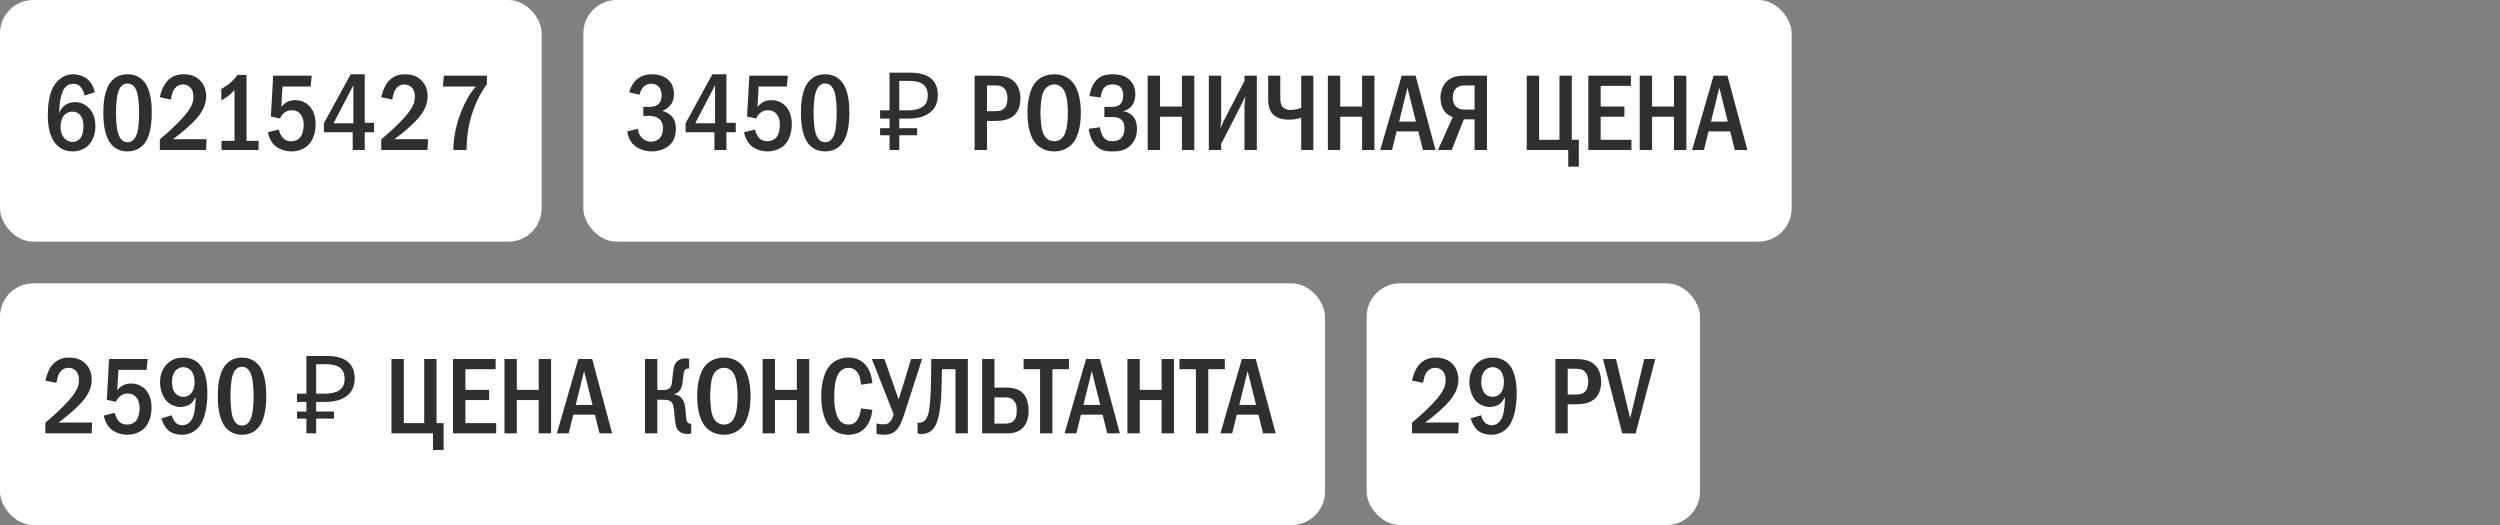
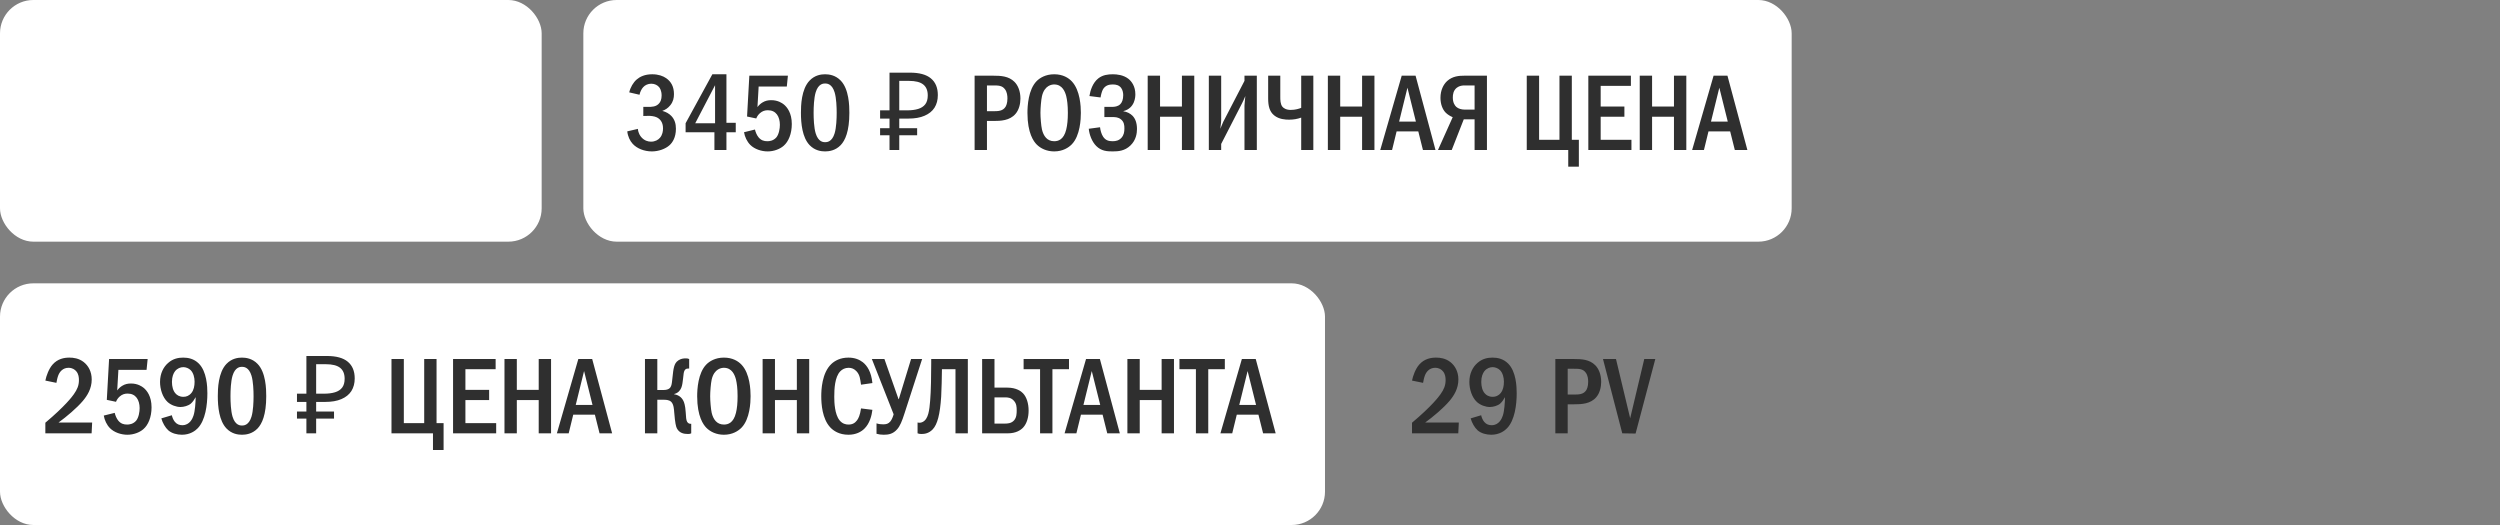
<svg xmlns="http://www.w3.org/2000/svg" width="300" height="63" viewBox="0 0 300 63" fill="none">
  <rect x="0" y="0" width="300" height="63" fill="#808080" stroke="none" />
  <rect width="65" height="29" rx="4" fill="white" />
-   <path d="M11.37 11.084L10.135 11.461C10.096 11.188 9.992 10.889 9.81 10.616C9.55 10.226 9.251 10.057 8.809 10.057C8.354 10.057 8.029 10.213 7.769 10.551C7.444 10.967 7.262 11.734 7.184 12.293C7.132 12.696 7.106 13.372 7.093 13.567C7.223 13.255 7.431 12.943 7.652 12.748C7.925 12.488 8.367 12.254 8.991 12.254C9.589 12.254 10.135 12.475 10.525 12.826C10.967 13.203 11.448 13.918 11.448 15.114C11.448 16.167 11.084 16.986 10.564 17.48C10.135 17.883 9.485 18.169 8.705 18.169C8.185 18.169 7.457 18.052 6.82 17.402C5.871 16.44 5.741 14.932 5.741 13.827C5.741 12.917 5.78 10.98 6.846 9.797C7.301 9.303 7.925 8.913 8.77 8.913C9.316 8.913 9.953 9.082 10.421 9.446C10.876 9.797 11.24 10.382 11.37 11.084ZM8.692 13.398C8.393 13.398 8.003 13.476 7.678 13.853C7.34 14.243 7.262 14.867 7.262 15.335C7.262 15.777 7.431 16.258 7.717 16.583C7.951 16.843 8.276 17.025 8.718 17.025C9.16 17.025 9.472 16.83 9.68 16.531C9.953 16.154 10.018 15.556 10.018 15.114C10.018 14.607 9.888 14.113 9.615 13.801C9.342 13.489 9.017 13.398 8.692 13.398ZM15.3 8.913C15.755 8.913 16.535 9.004 17.172 9.667C18.173 10.694 18.212 12.696 18.212 13.541C18.212 15.777 17.705 16.856 17.172 17.415C16.535 18.078 15.755 18.169 15.3 18.169C14.832 18.169 14.078 18.078 13.441 17.415C12.557 16.492 12.401 14.802 12.401 13.541C12.401 12.683 12.44 10.707 13.441 9.667C14.078 9.004 14.832 8.913 15.3 8.913ZM15.3 10.018C15.092 10.018 14.481 10.044 14.169 11.084C13.961 11.773 13.922 12.865 13.922 13.541C13.922 14.217 13.961 15.309 14.169 15.998C14.481 17.038 15.092 17.064 15.3 17.064C15.521 17.064 16.132 17.038 16.444 15.998C16.652 15.309 16.691 14.217 16.691 13.541C16.691 12.865 16.652 11.773 16.444 11.084C16.132 10.044 15.521 10.018 15.3 10.018ZM20.504 11.942L19.178 11.669C19.295 11.084 19.594 10.265 20.036 9.758C20.66 9.043 21.453 8.913 22.064 8.913C22.545 8.913 23.195 8.991 23.78 9.446C24.326 9.875 24.742 10.577 24.742 11.539C24.742 12.631 24.222 13.463 23.676 14.113C22.948 14.971 21.713 16.011 20.764 16.7H24.794L24.729 18H19.178V16.726C21.557 14.724 22.389 13.606 22.597 13.307C23 12.735 23.208 12.267 23.208 11.604C23.208 11.305 23.169 10.889 22.896 10.564C22.727 10.356 22.428 10.135 21.96 10.135C21.284 10.135 20.894 10.603 20.725 11.058C20.634 11.279 20.543 11.708 20.504 11.942ZM28.492 8.991H29.584V16.908H31.027V18H26.581V16.908H28.141V10.798C27.972 10.98 27.673 11.292 27.322 11.565C26.997 11.812 26.685 11.981 26.555 12.059V10.681C26.854 10.512 27.283 10.239 27.66 9.914C28.024 9.602 28.284 9.303 28.492 8.991ZM32.78 9.082H37.408L37.278 10.382H33.898L33.755 12.852C33.924 12.618 34.132 12.436 34.34 12.306C34.691 12.085 35.042 12.02 35.406 12.02C36.212 12.02 36.719 12.371 36.927 12.54C37.304 12.852 37.876 13.541 37.876 14.88C37.876 16.063 37.473 16.999 36.901 17.493C36.446 17.896 35.718 18.169 34.977 18.169C34.223 18.169 33.404 17.896 32.897 17.389C32.494 16.986 32.234 16.414 32.143 15.868L33.456 15.543C33.521 15.842 33.677 16.232 33.898 16.492C34.197 16.843 34.535 16.947 34.951 16.947C35.172 16.947 35.666 16.908 36.03 16.479C36.342 16.089 36.446 15.413 36.446 14.971C36.446 14.503 36.329 14.048 36.095 13.736C35.848 13.411 35.497 13.229 35.003 13.229C34.652 13.229 34.353 13.32 34.054 13.58C33.82 13.788 33.69 14.009 33.612 14.217L32.507 13.983L32.78 9.082ZM42.079 8.913H43.769V14.737H44.887V15.868H43.769V18H42.326V15.868H38.868V14.789L42.079 8.913ZM42.404 14.789V10.226L40.025 14.789H42.404ZM47.076 11.942L45.75 11.669C45.867 11.084 46.166 10.265 46.608 9.758C47.232 9.043 48.025 8.913 48.636 8.913C49.117 8.913 49.767 8.991 50.352 9.446C50.898 9.875 51.314 10.577 51.314 11.539C51.314 12.631 50.794 13.463 50.248 14.113C49.52 14.971 48.285 16.011 47.336 16.7H51.366L51.301 18H45.75V16.726C48.129 14.724 48.961 13.606 49.169 13.307C49.572 12.735 49.78 12.267 49.78 11.604C49.78 11.305 49.741 10.889 49.468 10.564C49.299 10.356 49 10.135 48.532 10.135C47.856 10.135 47.466 10.603 47.297 11.058C47.206 11.279 47.115 11.708 47.076 11.942ZM53.267 9.082H58.428V10.109C57.961 10.733 57.376 11.656 56.843 13.086C56.258 14.672 56.011 16.141 55.984 18H54.411C54.411 15.465 55.322 13.372 55.685 12.605C56.166 11.591 56.635 10.915 57.102 10.382H53.151L53.267 9.082Z" fill="#2F2F2F" />
  <rect x="70" width="145" height="29" rx="4" fill="white" />
  <path d="M76.742 11.37L75.507 11.084C75.65 10.473 75.988 9.901 76.404 9.537C76.781 9.212 77.366 8.913 78.263 8.913C79.017 8.913 79.563 9.121 79.94 9.381C80.538 9.797 80.876 10.408 80.876 11.292C80.876 11.76 80.785 12.189 80.447 12.618C80.148 12.995 79.81 13.19 79.472 13.307C79.914 13.411 80.304 13.645 80.564 13.918C80.967 14.347 81.11 14.854 81.11 15.452C81.11 16.518 80.681 17.116 80.356 17.415C79.862 17.87 79.03 18.169 78.224 18.169C77.301 18.169 76.43 17.818 75.923 17.259C75.598 16.908 75.338 16.375 75.273 15.764L76.547 15.465C76.586 15.985 76.846 16.336 76.963 16.466C77.327 16.882 77.769 16.999 78.12 16.999C78.614 16.999 78.978 16.791 79.199 16.531C79.498 16.18 79.563 15.738 79.563 15.4C79.563 14.62 79.16 14.243 78.796 14.074C78.523 13.944 78.068 13.892 77.769 13.905L77.197 13.918V12.826H77.769C78.172 12.826 78.757 12.839 79.121 12.371C79.251 12.215 79.394 11.929 79.394 11.461C79.394 10.863 79.173 10.551 79.095 10.46C78.913 10.239 78.588 10.044 78.159 10.044C77.756 10.044 77.405 10.213 77.184 10.46C76.976 10.681 76.807 11.045 76.742 11.37ZM85.483 8.913H87.172V14.737H88.29V15.868H87.172V18H85.73V15.868H82.272V14.789L85.483 8.913ZM85.808 14.789V10.226L83.428 14.789H85.808ZM89.92 9.082H94.548L94.418 10.382H91.038L90.895 12.852C91.064 12.618 91.272 12.436 91.48 12.306C91.831 12.085 92.182 12.02 92.546 12.02C93.352 12.02 93.859 12.371 94.067 12.54C94.444 12.852 95.016 13.541 95.016 14.88C95.016 16.063 94.613 16.999 94.041 17.493C93.586 17.896 92.858 18.169 92.117 18.169C91.363 18.169 90.544 17.896 90.037 17.389C89.634 16.986 89.374 16.414 89.283 15.868L90.596 15.543C90.661 15.842 90.817 16.232 91.038 16.492C91.337 16.843 91.675 16.947 92.091 16.947C92.312 16.947 92.806 16.908 93.17 16.479C93.482 16.089 93.586 15.413 93.586 14.971C93.586 14.503 93.469 14.048 93.235 13.736C92.988 13.411 92.637 13.229 92.143 13.229C91.792 13.229 91.493 13.32 91.194 13.58C90.96 13.788 90.83 14.009 90.752 14.217L89.647 13.983L89.92 9.082ZM99.011 8.913C99.466 8.913 100.246 9.004 100.883 9.667C101.884 10.694 101.923 12.696 101.923 13.541C101.923 15.777 101.416 16.856 100.883 17.415C100.246 18.078 99.466 18.169 99.011 18.169C98.543 18.169 97.789 18.078 97.152 17.415C96.268 16.492 96.112 14.802 96.112 13.541C96.112 12.683 96.151 10.707 97.152 9.667C97.789 9.004 98.543 8.913 99.011 8.913ZM99.011 10.018C98.803 10.018 98.192 10.044 97.88 11.084C97.672 11.773 97.633 12.865 97.633 13.541C97.633 14.217 97.672 15.309 97.88 15.998C98.192 17.038 98.803 17.064 99.011 17.064C99.232 17.064 99.843 17.038 100.155 15.998C100.363 15.309 100.402 14.217 100.402 13.541C100.402 12.865 100.363 11.773 100.155 11.084C99.843 10.044 99.232 10.018 99.011 10.018ZM106.742 18V8.718H109.186C110.322 8.718 111.162 8.948 111.708 9.407C112.263 9.866 112.54 10.534 112.54 11.409C112.54 11.998 112.406 12.505 112.137 12.93C111.869 13.346 111.47 13.667 110.941 13.892C110.421 14.117 109.776 14.23 109.004 14.23H107.912V18H106.742ZM105.611 16.232V15.387H110.057V16.232H105.611ZM105.611 14.23V13.242H108.588V14.23H105.611ZM108.835 13.242C109.364 13.242 109.81 13.186 110.174 13.073C110.547 12.96 110.833 12.774 111.032 12.514C111.232 12.254 111.331 11.899 111.331 11.448C111.331 10.859 111.149 10.421 110.785 10.135C110.421 9.849 109.854 9.706 109.082 9.706H107.912V13.242H108.835ZM116.953 9.082H119.176C120.112 9.082 121.048 9.134 121.737 9.823C122.153 10.239 122.452 10.928 122.452 11.838C122.452 12.475 122.27 13.19 121.867 13.658C121.178 14.477 120.073 14.516 119.215 14.516H118.435V18H116.953V9.082ZM118.435 10.252V13.346H119.176C119.774 13.346 120.333 13.333 120.658 12.826C120.736 12.696 120.892 12.397 120.892 11.812C120.892 11.5 120.853 11.045 120.593 10.707C120.255 10.252 119.787 10.252 119.176 10.252H118.435ZM126.505 8.913C127.545 8.913 128.221 9.342 128.624 9.771C129.625 10.837 129.703 12.774 129.703 13.541C129.703 14.282 129.625 16.271 128.624 17.311C128.234 17.714 127.532 18.169 126.505 18.169C125.608 18.169 124.867 17.818 124.386 17.324C124.061 16.986 123.294 16.011 123.294 13.554C123.294 12.696 123.398 10.759 124.386 9.745C124.763 9.355 125.465 8.913 126.505 8.913ZM126.505 10.135C126.245 10.135 125.348 10.213 125.036 11.539C124.932 11.994 124.854 12.995 124.854 13.541C124.854 14.087 124.932 15.088 125.036 15.543C125.218 16.31 125.647 16.947 126.505 16.947C126.986 16.947 127.649 16.765 127.948 15.543C128.078 15.01 128.143 14.373 128.143 13.541C128.143 12.579 128.052 11.981 127.948 11.539C127.818 11.032 127.493 10.135 126.505 10.135ZM132.069 11.695L130.73 11.526C130.834 10.863 131.12 9.94 131.796 9.407C132.342 8.978 132.979 8.913 133.551 8.913C134.032 8.913 134.812 8.991 135.41 9.459C135.8 9.771 136.242 10.356 136.242 11.318C136.242 11.591 136.216 12.969 134.812 13.333V13.359C135.241 13.411 135.631 13.619 135.904 13.892C136.229 14.23 136.437 14.737 136.437 15.478C136.437 15.985 136.333 16.804 135.657 17.454C134.968 18.117 134.201 18.169 133.512 18.169C132.849 18.169 132.16 18.13 131.549 17.519C131.029 16.999 130.717 16.154 130.652 15.452L132.004 15.27C132.043 15.621 132.173 16.115 132.381 16.414C132.667 16.83 133.018 16.947 133.512 16.947C133.928 16.947 134.279 16.856 134.578 16.531C134.864 16.206 134.929 15.842 134.929 15.4C134.929 15.036 134.89 14.633 134.526 14.334C134.201 14.061 133.837 14.048 133.486 14.048H132.524V12.826H133.447C133.733 12.826 134.149 12.787 134.435 12.501C134.643 12.293 134.786 11.942 134.786 11.422C134.786 11.201 134.747 10.837 134.539 10.551C134.292 10.226 133.941 10.135 133.538 10.135C133.161 10.135 132.628 10.2 132.329 10.772C132.225 10.98 132.108 11.396 132.069 11.695ZM137.723 9.082H139.205V12.787H141.831V9.082H143.313V18H141.831V14.009H139.205V18H137.723V9.082ZM145.06 9.082H146.542V14.373C146.542 14.763 146.477 15.01 146.438 15.452C146.711 14.776 146.763 14.672 146.789 14.62L149.337 9.706V9.082H150.819V18H149.337V12.683C149.337 12.449 149.376 12.319 149.441 11.526C149.155 12.15 149.285 11.942 149.025 12.436L146.542 17.272V18H145.06V9.082ZM152.179 9.082H153.635V11.63C153.635 11.968 153.635 12.501 153.895 12.813C154.012 12.956 154.311 13.19 154.883 13.19C155.442 13.19 155.884 13.047 156.144 12.943V9.082H157.6V18H156.144V14.113C155.676 14.282 155.221 14.36 154.688 14.36C154.246 14.36 153.479 14.321 152.894 13.84C152.335 13.385 152.179 12.696 152.179 11.812V9.082ZM159.343 9.082H160.825V12.787H163.451V9.082H164.933V18H163.451V14.009H160.825V18H159.343V9.082ZM168.205 9.082H169.869L172.261 18H170.753L170.194 15.764H167.594L167.048 18H165.631L168.205 9.082ZM169.908 14.594L168.894 10.525L167.893 14.594H169.908ZM178.433 9.082V18H176.951V14.321H175.651L174.208 18H172.557L174.325 14.061C174.065 13.957 173.727 13.762 173.493 13.528C173.09 13.125 172.856 12.475 172.856 11.734C172.856 10.837 173.207 10.135 173.662 9.719C174.312 9.134 175.092 9.082 175.729 9.082H178.433ZM176.951 10.252H175.781C175.495 10.252 175.144 10.278 174.819 10.525C174.39 10.863 174.338 11.357 174.338 11.708C174.338 12.306 174.559 12.644 174.754 12.826C175.001 13.047 175.391 13.151 175.729 13.151H176.951V10.252ZM183.21 9.082H184.692V16.778H187.136V9.082H188.618V16.778H189.463V20.002H188.189V18H183.21V9.082ZM190.599 9.082H195.708V10.304H192.081V12.787H194.928V14.009H192.081V16.778H195.773V18H190.599V9.082ZM196.768 9.082H198.25V12.787H200.876V9.082H202.358V18H200.876V14.009H198.25V18H196.768V9.082ZM205.63 9.082H207.294L209.686 18H208.178L207.619 15.764H205.019L204.473 18H203.056L205.63 9.082ZM207.333 14.594L206.319 10.525L205.318 14.594H207.333Z" fill="#2F2F2F" />
  <rect y="34" width="159" height="29" rx="4" fill="white" />
  <path d="M6.768 45.942L5.442 45.669C5.559 45.084 5.858 44.265 6.3 43.758C6.924 43.043 7.717 42.913 8.328 42.913C8.809 42.913 9.459 42.991 10.044 43.446C10.59 43.875 11.006 44.577 11.006 45.539C11.006 46.631 10.486 47.463 9.94 48.113C9.212 48.971 7.977 50.011 7.028 50.7H11.058L10.993 52H5.442V50.726C7.821 48.724 8.653 47.606 8.861 47.307C9.264 46.735 9.472 46.267 9.472 45.604C9.472 45.305 9.433 44.889 9.16 44.564C8.991 44.356 8.692 44.135 8.224 44.135C7.548 44.135 7.158 44.603 6.989 45.058C6.898 45.279 6.807 45.708 6.768 45.942ZM13.09 43.082H17.718L17.588 44.382H14.208L14.065 46.852C14.234 46.618 14.442 46.436 14.65 46.306C15.001 46.085 15.352 46.02 15.716 46.02C16.522 46.02 17.029 46.371 17.237 46.54C17.614 46.852 18.186 47.541 18.186 48.88C18.186 50.063 17.783 50.999 17.211 51.493C16.756 51.896 16.028 52.169 15.287 52.169C14.533 52.169 13.714 51.896 13.207 51.389C12.804 50.986 12.544 50.414 12.453 49.868L13.766 49.543C13.831 49.842 13.987 50.232 14.208 50.492C14.507 50.843 14.845 50.947 15.261 50.947C15.482 50.947 15.976 50.908 16.34 50.479C16.652 50.089 16.756 49.413 16.756 48.971C16.756 48.503 16.639 48.048 16.405 47.736C16.158 47.411 15.807 47.229 15.313 47.229C14.962 47.229 14.663 47.32 14.364 47.58C14.13 47.788 14 48.009 13.922 48.217L12.817 47.983L13.09 43.082ZM19.36 50.206L20.621 49.829C20.66 50.024 20.777 50.375 20.985 50.622C21.232 50.921 21.544 51.025 21.882 51.025C22.779 51.025 23.117 50.193 23.221 49.868C23.403 49.322 23.468 48.36 23.481 47.658C23.364 47.879 23.13 48.243 22.896 48.438C22.584 48.698 22.051 48.841 21.661 48.841C21.154 48.841 20.53 48.62 20.114 48.243C19.503 47.684 19.204 46.683 19.204 45.838C19.204 44.798 19.633 44.018 20.179 43.55C20.764 43.03 21.414 42.913 21.986 42.913C22.571 42.913 23.273 43.043 23.858 43.628C24.82 44.59 24.885 46.397 24.885 47.19C24.885 48.581 24.651 50.44 23.728 51.389C23.442 51.688 22.818 52.169 21.83 52.169C21.232 52.169 20.608 52 20.192 51.636C19.841 51.324 19.503 50.739 19.36 50.206ZM21.999 44.057C21.661 44.057 21.284 44.2 21.011 44.538C20.816 44.785 20.634 45.201 20.634 45.825C20.634 46.371 20.764 46.891 21.063 47.216C21.232 47.411 21.531 47.619 22.012 47.619C22.35 47.619 22.688 47.502 22.974 47.151C23.247 46.813 23.351 46.332 23.351 45.799C23.351 45.305 23.208 44.746 22.883 44.421C22.649 44.187 22.298 44.057 21.999 44.057ZM29.036 42.913C29.491 42.913 30.271 43.004 30.908 43.667C31.909 44.694 31.948 46.696 31.948 47.541C31.948 49.777 31.441 50.856 30.908 51.415C30.271 52.078 29.491 52.169 29.036 52.169C28.568 52.169 27.814 52.078 27.177 51.415C26.293 50.492 26.137 48.802 26.137 47.541C26.137 46.683 26.176 44.707 27.177 43.667C27.814 43.004 28.568 42.913 29.036 42.913ZM29.036 44.018C28.828 44.018 28.217 44.044 27.905 45.084C27.697 45.773 27.658 46.865 27.658 47.541C27.658 48.217 27.697 49.309 27.905 49.998C28.217 51.038 28.828 51.064 29.036 51.064C29.257 51.064 29.868 51.038 30.18 49.998C30.388 49.309 30.427 48.217 30.427 47.541C30.427 46.865 30.388 45.773 30.18 45.084C29.868 44.044 29.257 44.018 29.036 44.018ZM36.768 52V42.718H39.212C40.347 42.718 41.188 42.948 41.734 43.407C42.288 43.866 42.566 44.534 42.566 45.409C42.566 45.998 42.431 46.505 42.163 46.93C41.894 47.346 41.495 47.667 40.967 47.892C40.447 48.117 39.801 48.23 39.03 48.23H37.938V52H36.768ZM35.637 50.232V49.387H40.083V50.232H35.637ZM35.637 48.23V47.242H38.614V48.23H35.637ZM38.861 47.242C39.389 47.242 39.836 47.186 40.2 47.073C40.572 46.96 40.858 46.774 41.058 46.514C41.257 46.254 41.357 45.899 41.357 45.448C41.357 44.859 41.175 44.421 40.811 44.135C40.447 43.849 39.879 43.706 39.108 43.706H37.938V47.242H38.861ZM46.978 43.082H48.46V50.778H50.904V43.082H52.386V50.778H53.231V54.002H51.957V52H46.978V43.082ZM54.367 43.082H59.476V44.304H55.849V46.787H58.696V48.009H55.849V50.778H59.541V52H54.367V43.082ZM60.537 43.082H62.019V46.787H64.645V43.082H66.127V52H64.645V48.009H62.019V52H60.537V43.082ZM69.399 43.082H71.063L73.455 52H71.947L71.388 49.764H68.788L68.242 52H66.825L69.399 43.082ZM71.102 48.594L70.088 44.525L69.087 48.594H71.102ZM78.878 43.082V46.8H79.619C80.308 46.8 80.477 46.501 80.555 46.254C80.62 46.059 80.646 45.799 80.724 45.071C80.763 44.733 80.789 44.382 80.893 44.005C80.984 43.693 81.101 43.446 81.413 43.238C81.712 43.043 82.011 43.004 82.284 43.004C82.453 43.004 82.557 43.017 82.7 43.082V44.226H82.596C82.401 44.226 82.115 44.252 82.037 44.837C81.959 45.396 81.972 45.539 81.894 45.994C81.842 46.306 81.764 46.657 81.504 46.93C81.426 47.021 81.231 47.203 80.906 47.281V47.32C81.335 47.372 81.777 47.619 82.011 48.113C82.089 48.269 82.232 48.633 82.284 49.465C82.323 50.063 82.336 50.401 82.453 50.609C82.583 50.83 82.752 50.856 82.895 50.856H82.947V52C82.817 52.065 82.726 52.078 82.557 52.078C82.063 52.078 81.517 51.974 81.218 51.389C81.127 51.194 81.01 50.817 80.906 49.478C80.88 49.153 80.854 48.516 80.542 48.217C80.282 47.97 79.879 47.97 79.619 47.97H78.878V52H77.396V43.082H78.878ZM86.872 42.913C87.912 42.913 88.588 43.342 88.991 43.771C89.992 44.837 90.07 46.774 90.07 47.541C90.07 48.282 89.992 50.271 88.991 51.311C88.601 51.714 87.899 52.169 86.872 52.169C85.975 52.169 85.234 51.818 84.753 51.324C84.428 50.986 83.661 50.011 83.661 47.554C83.661 46.696 83.765 44.759 84.753 43.745C85.13 43.355 85.832 42.913 86.872 42.913ZM86.872 44.135C86.612 44.135 85.715 44.213 85.403 45.539C85.299 45.994 85.221 46.995 85.221 47.541C85.221 48.087 85.299 49.088 85.403 49.543C85.585 50.31 86.014 50.947 86.872 50.947C87.353 50.947 88.016 50.765 88.315 49.543C88.445 49.01 88.51 48.373 88.51 47.541C88.51 46.579 88.419 45.981 88.315 45.539C88.185 45.032 87.86 44.135 86.872 44.135ZM91.514 43.082H92.996V46.787H95.622V43.082H97.104V52H95.622V48.009H92.996V52H91.514V43.082ZM103.323 49.01L104.688 49.179C104.61 49.842 104.376 50.817 103.713 51.454C103.349 51.805 102.738 52.169 101.815 52.169C100.697 52.169 100.008 51.688 99.632 51.285C98.656 50.245 98.552 48.451 98.552 47.541C98.552 46.813 98.618 44.746 99.775 43.667C100.177 43.29 100.84 42.913 101.815 42.913C102.556 42.913 103.128 43.147 103.544 43.472C104.064 43.888 104.558 44.629 104.688 45.968L103.323 46.163C103.219 45.487 103.193 45.006 102.79 44.564C102.517 44.265 102.205 44.135 101.841 44.135C101.399 44.135 101.061 44.317 100.827 44.564C100.177 45.24 100.112 46.657 100.112 47.619C100.112 48.295 100.164 49.725 100.749 50.44C101.087 50.856 101.49 50.947 101.815 50.947C102.296 50.947 102.595 50.765 102.842 50.44C102.998 50.232 103.206 49.842 103.323 49.01ZM104.623 43.082H106.131L107.821 47.892H107.86L109.329 43.082H110.655L108.549 49.582C108.237 50.557 108.003 51.129 107.652 51.519C107.158 52.078 106.625 52.169 106.053 52.169C105.715 52.169 105.455 52.13 105.182 52.052V50.804C105.468 50.895 105.715 50.921 105.988 50.921C106.352 50.921 106.599 50.856 106.833 50.583C107.015 50.375 107.171 49.972 107.236 49.712L104.623 43.082ZM111.746 43.082H116.14V52H114.658V44.304H113.033C113.02 45.175 112.994 46.8 112.942 47.593C112.799 49.764 112.487 50.921 111.928 51.519C111.46 52.013 110.94 52.078 110.589 52.078C110.407 52.078 110.264 52.065 110.108 52V50.7C110.355 50.765 110.563 50.713 110.719 50.635C111.408 50.297 111.525 49.218 111.616 48.113C111.72 46.93 111.746 44.889 111.746 43.615V43.082ZM117.856 43.082H119.338V46.514H120.872C121.977 46.514 122.549 46.969 122.757 47.19C123.199 47.645 123.433 48.425 123.433 49.27C123.433 50.037 123.238 50.804 122.783 51.298C122.497 51.61 121.925 52 120.937 52H117.856V43.082ZM119.338 47.684V50.83H120.599C120.833 50.83 121.353 50.83 121.691 50.44C121.99 50.102 122.003 49.621 122.003 49.244C122.003 48.841 121.99 48.412 121.626 48.048C121.314 47.723 120.95 47.684 120.612 47.684H119.338ZM122.833 43.082H128.28V44.304H126.291V52H124.809V44.304H122.833V43.082ZM130.324 43.082H131.988L134.38 52H132.872L132.313 49.764H129.713L129.167 52H127.75L130.324 43.082ZM132.027 48.594L131.013 44.525L130.012 48.594H132.027ZM135.287 43.082H136.769V46.787H139.395V43.082H140.877V52H139.395V48.009H136.769V52H135.287V43.082ZM141.533 43.082H146.98V44.304H144.991V52H143.509V44.304H141.533V43.082ZM149.024 43.082H150.688L153.08 52H151.572L151.013 49.764H148.413L147.867 52H146.45L149.024 43.082ZM150.727 48.594L149.713 44.525L148.712 48.594H150.727Z" fill="#2F2F2F" />
-   <rect x="164" y="34" width="40" height="29" rx="4" fill="white" />
  <path d="M170.768 45.942L169.442 45.669C169.559 45.084 169.858 44.265 170.3 43.758C170.924 43.043 171.717 42.913 172.328 42.913C172.809 42.913 173.459 42.991 174.044 43.446C174.59 43.875 175.006 44.577 175.006 45.539C175.006 46.631 174.486 47.463 173.94 48.113C173.212 48.971 171.977 50.011 171.028 50.7H175.058L174.993 52H169.442V50.726C171.821 48.724 172.653 47.606 172.861 47.307C173.264 46.735 173.472 46.267 173.472 45.604C173.472 45.305 173.433 44.889 173.16 44.564C172.991 44.356 172.692 44.135 172.224 44.135C171.548 44.135 171.158 44.603 170.989 45.058C170.898 45.279 170.807 45.708 170.768 45.942ZM176.479 50.206L177.74 49.829C177.779 50.024 177.896 50.375 178.104 50.622C178.351 50.921 178.663 51.025 179.001 51.025C179.898 51.025 180.236 50.193 180.34 49.868C180.522 49.322 180.587 48.36 180.6 47.658C180.483 47.879 180.249 48.243 180.015 48.438C179.703 48.698 179.17 48.841 178.78 48.841C178.273 48.841 177.649 48.62 177.233 48.243C176.622 47.684 176.323 46.683 176.323 45.838C176.323 44.798 176.752 44.018 177.298 43.55C177.883 43.03 178.533 42.913 179.105 42.913C179.69 42.913 180.392 43.043 180.977 43.628C181.939 44.59 182.004 46.397 182.004 47.19C182.004 48.581 181.77 50.44 180.847 51.389C180.561 51.688 179.937 52.169 178.949 52.169C178.351 52.169 177.727 52 177.311 51.636C176.96 51.324 176.622 50.739 176.479 50.206ZM179.118 44.057C178.78 44.057 178.403 44.2 178.13 44.538C177.935 44.785 177.753 45.201 177.753 45.825C177.753 46.371 177.883 46.891 178.182 47.216C178.351 47.411 178.65 47.619 179.131 47.619C179.469 47.619 179.807 47.502 180.093 47.151C180.366 46.813 180.47 46.332 180.47 45.799C180.47 45.305 180.327 44.746 180.002 44.421C179.768 44.187 179.417 44.057 179.118 44.057ZM186.642 43.082H188.865C189.801 43.082 190.737 43.134 191.426 43.823C191.842 44.239 192.141 44.928 192.141 45.838C192.141 46.475 191.959 47.19 191.556 47.658C190.867 48.477 189.762 48.516 188.904 48.516H188.124V52H186.642V43.082ZM188.124 44.252V47.346H188.865C189.463 47.346 190.022 47.333 190.347 46.826C190.425 46.696 190.581 46.397 190.581 45.812C190.581 45.5 190.542 45.045 190.282 44.707C189.944 44.252 189.476 44.252 188.865 44.252H188.124ZM192.358 43.082H193.918L195.621 50.193L197.311 43.082H198.637L196.271 52.026L194.672 52L192.358 43.082Z" fill="#2F2F2F" />
</svg>